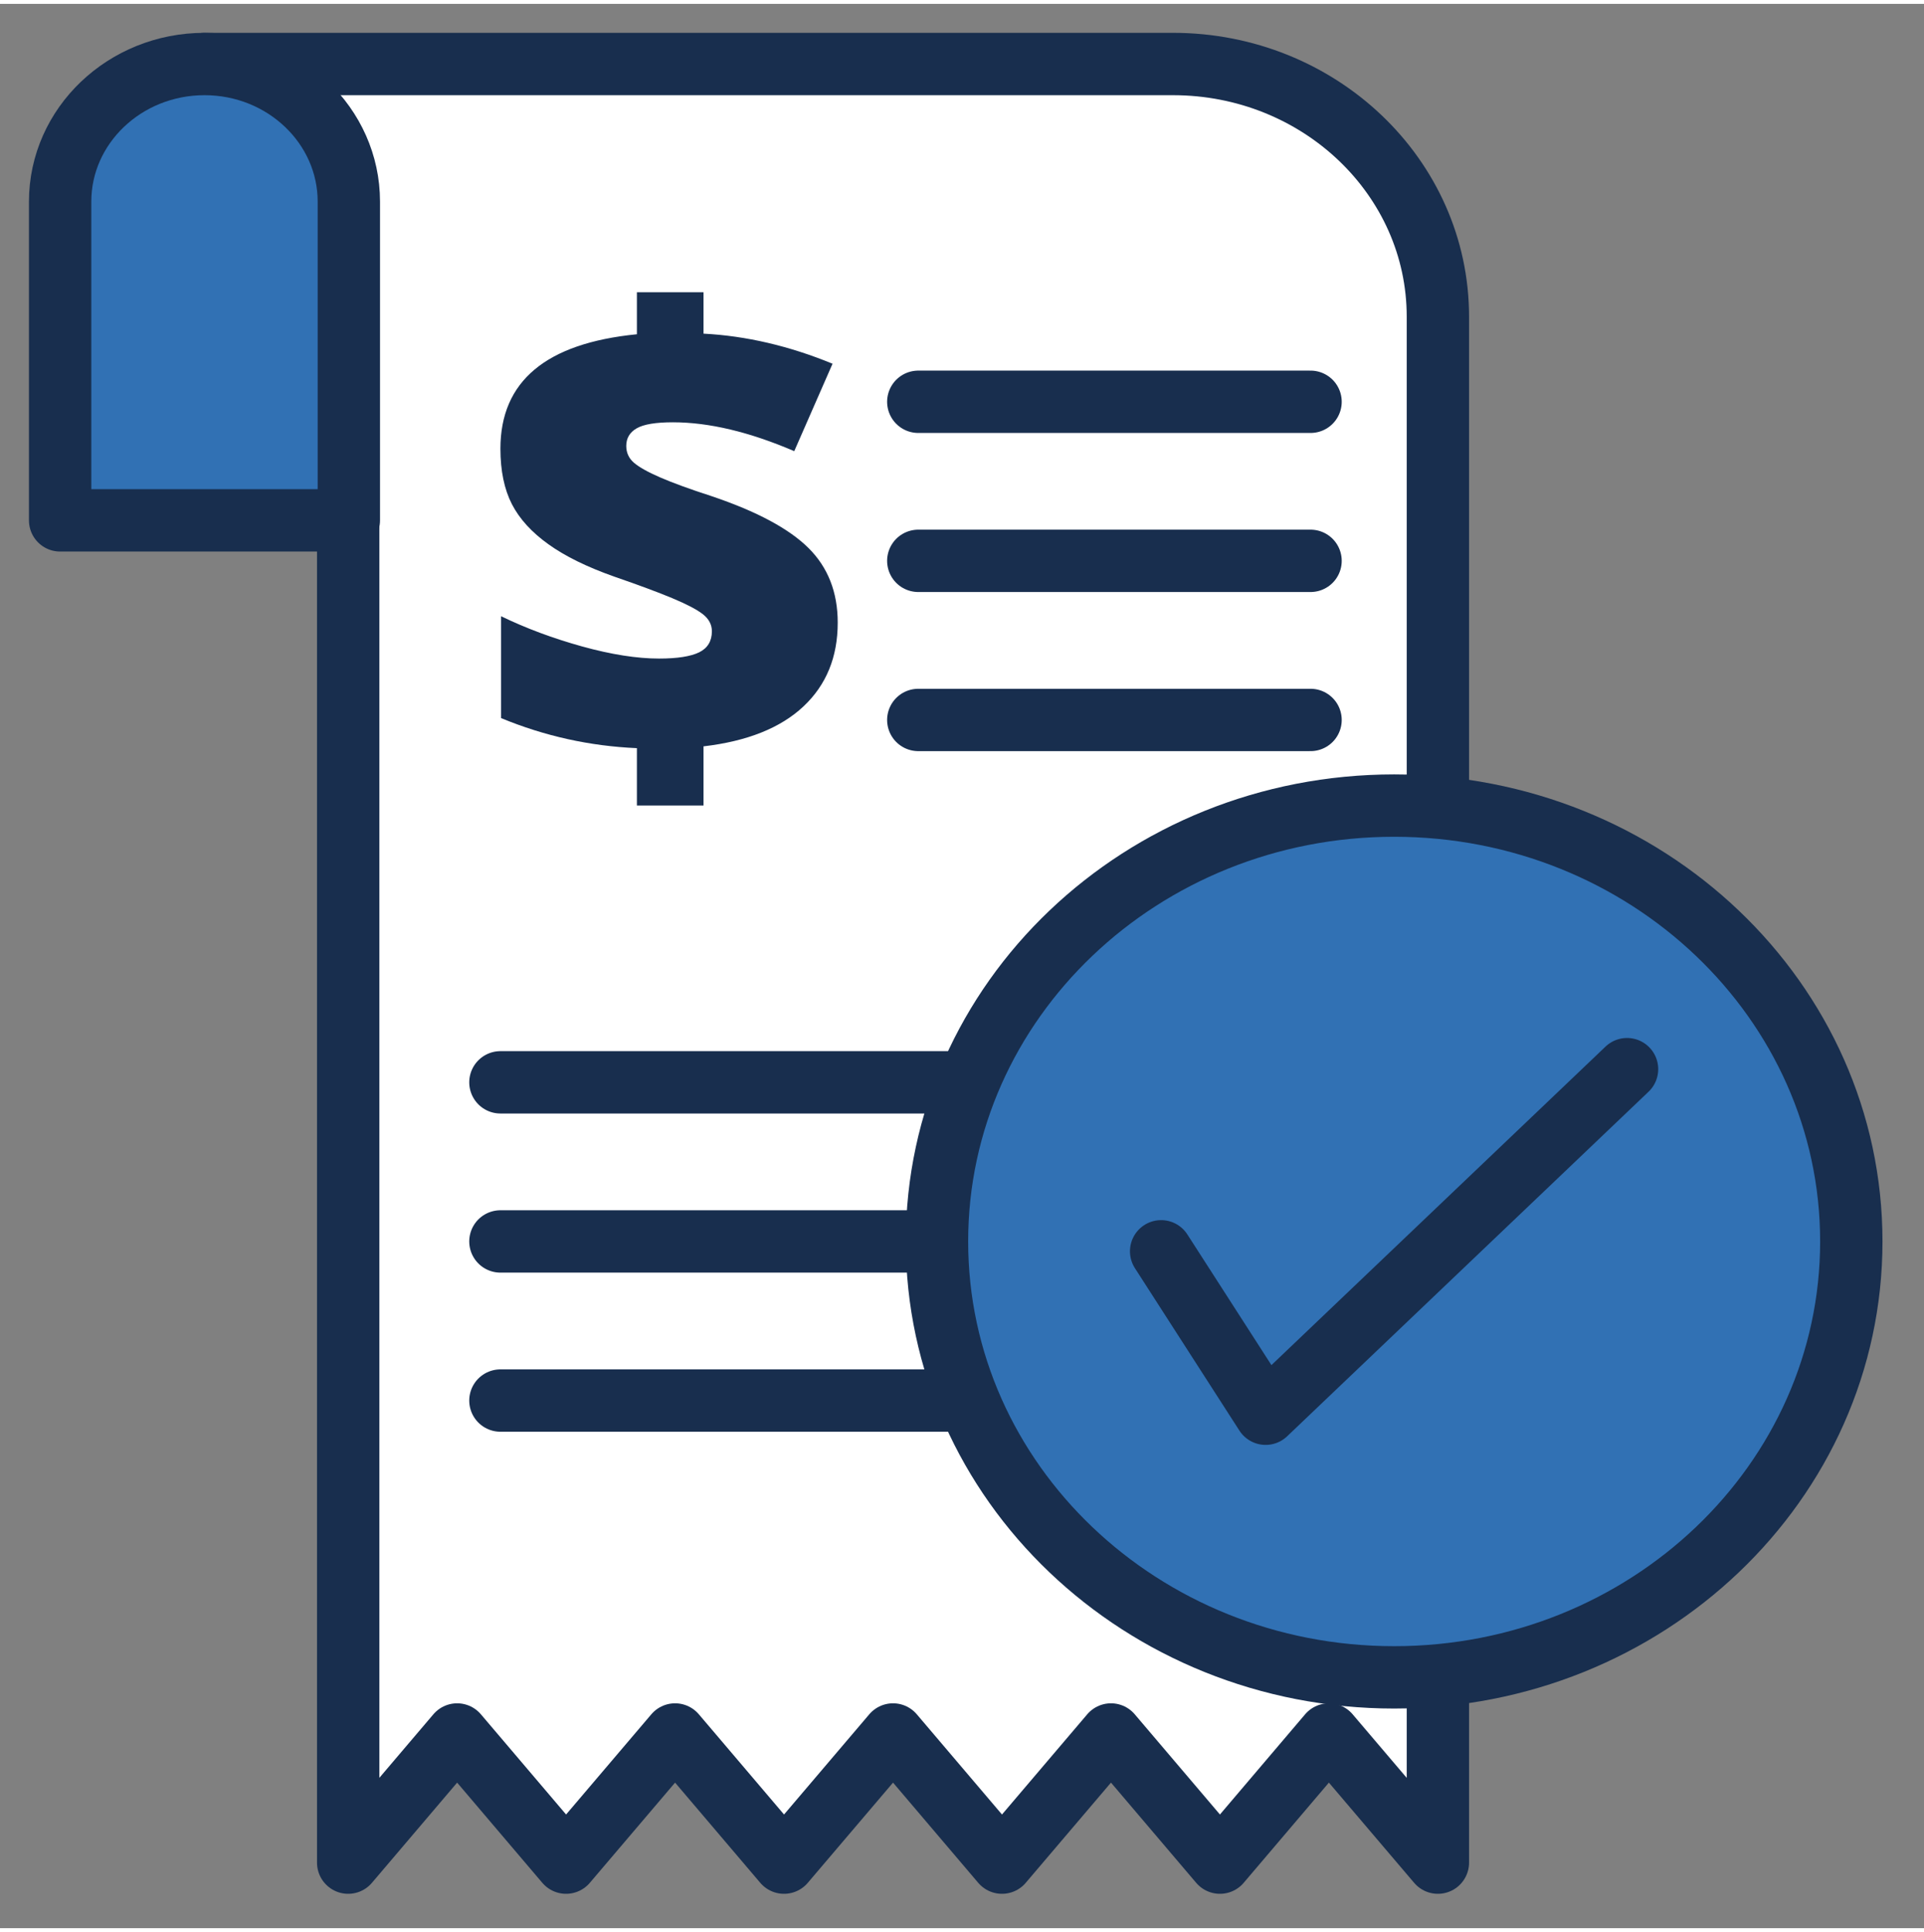
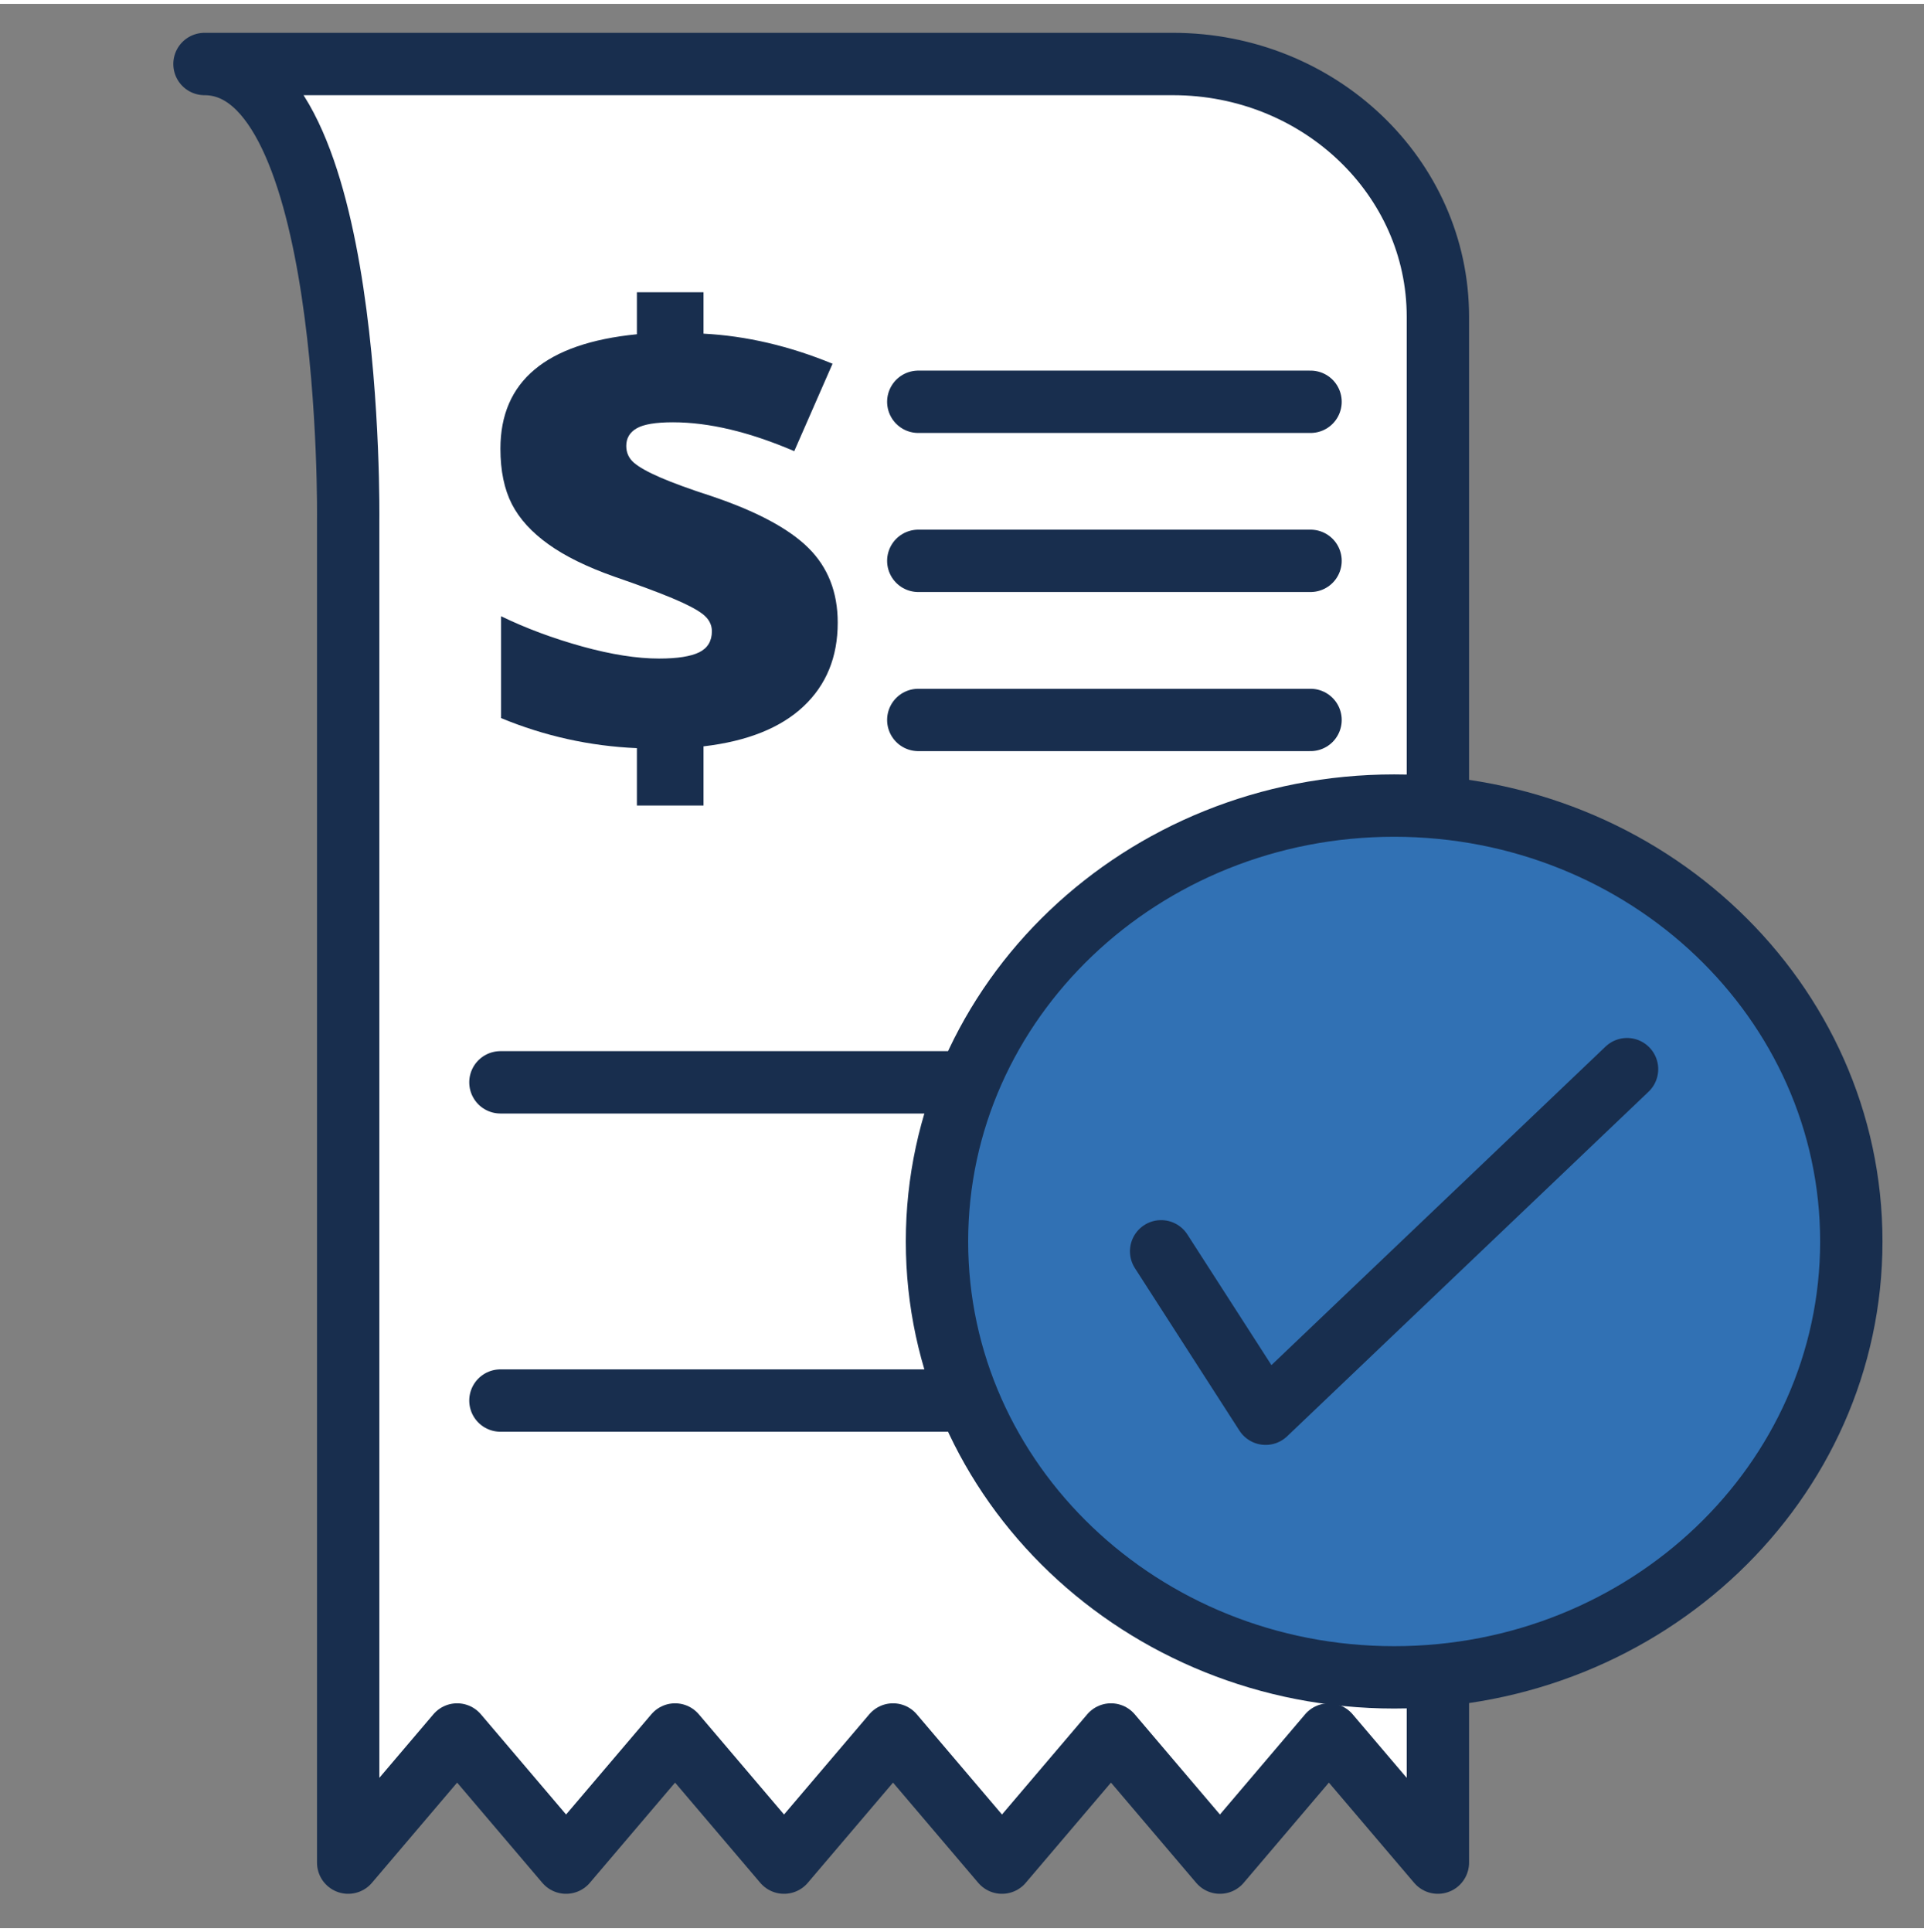
<svg xmlns="http://www.w3.org/2000/svg" width="29.79" height="29.91" viewBox="0 0 32 32" fill="none">
  <rect x="0" y="0" width="32" height="32" fill="#808080" stroke="none" />
  <path d="M7.263 1H3.401C5.893 1 5.791 8.589 5.791 8.589V30.91L7.603 28.779L9.415 30.91L11.228 28.779L13.04 30.91L14.853 28.779L16.665 30.91L18.478 28.779L20.29 30.91L22.102 28.779L23.915 30.91V5.201C23.915 2.881 21.942 1 19.508 1H7.263Z" fill="white" stroke="#182E4E" stroke-width="1.037" stroke-linecap="round" stroke-linejoin="round" />
-   <path d="M3.401 1C4.726 1 5.802 2.026 5.802 3.289V8.589H1V3.289C1 2.026 2.076 1 3.401 1Z" fill="#3171B4" stroke="#182E4E" stroke-width="1.037" stroke-linecap="round" stroke-linejoin="round" />
  <path d="M10.593 12.377C9.811 12.343 9.059 12.177 8.334 11.877V10.183C8.748 10.384 9.198 10.551 9.683 10.686C10.168 10.82 10.595 10.887 10.962 10.887C11.265 10.887 11.488 10.852 11.629 10.783C11.77 10.713 11.84 10.596 11.84 10.433C11.84 10.321 11.789 10.226 11.687 10.147C11.586 10.069 11.416 9.981 11.179 9.882C10.942 9.783 10.621 9.664 10.218 9.525C9.765 9.365 9.399 9.186 9.121 8.986C8.843 8.787 8.64 8.565 8.513 8.318C8.387 8.071 8.323 7.764 8.323 7.397C8.323 6.836 8.513 6.397 8.891 6.081C9.269 5.764 9.836 5.569 10.593 5.494V4.795H11.701V5.484C12.411 5.521 13.126 5.688 13.847 5.984L13.21 7.438C12.464 7.118 11.792 6.958 11.192 6.958C10.907 6.958 10.706 6.991 10.59 7.058C10.474 7.124 10.416 7.222 10.416 7.351C10.416 7.463 10.458 7.556 10.542 7.629C10.626 7.702 10.771 7.784 10.978 7.874C11.185 7.964 11.472 8.069 11.84 8.188C12.586 8.44 13.121 8.726 13.446 9.048C13.77 9.369 13.933 9.783 13.933 10.29C13.933 10.862 13.743 11.326 13.363 11.683C12.983 12.04 12.429 12.262 11.701 12.347V13.331H10.593L10.593 12.377Z" fill="#182E4E" />
  <path d="M15.273 6.617H21.797" stroke="#182E4E" stroke-width="1.037" stroke-miterlimit="10" stroke-linecap="round" />
  <path d="M15.273 9.262H21.797" stroke="#182E4E" stroke-width="1.037" stroke-miterlimit="10" stroke-linecap="round" />
  <path d="M15.273 11.908H21.797" stroke="#182E4E" stroke-width="1.037" stroke-miterlimit="10" stroke-linecap="round" />
  <path d="M8.323 17.934H19.77" stroke="#182E4E" stroke-width="1.037" stroke-miterlimit="10" stroke-linecap="round" />
-   <path d="M8.323 20.58H19.77" stroke="#182E4E" stroke-width="1.037" stroke-miterlimit="10" stroke-linecap="round" />
  <path d="M8.323 23.226H19.77" stroke="#182E4E" stroke-width="1.037" stroke-miterlimit="10" stroke-linecap="round" />
  <path d="M23.187 27.829C27.386 27.829 30.791 24.584 30.791 20.58C30.791 16.577 27.386 13.332 23.187 13.332C18.988 13.332 15.584 16.577 15.584 20.58C15.584 24.584 18.988 27.829 23.187 27.829Z" fill="#3171B4" stroke="#182E4E" stroke-width="1.037" stroke-linecap="round" stroke-linejoin="round" />
  <path d="M19.312 20.744L21.05 23.445L27.061 17.715" stroke="#182E4E" stroke-width="1.037" stroke-linecap="round" stroke-linejoin="round" />
</svg>